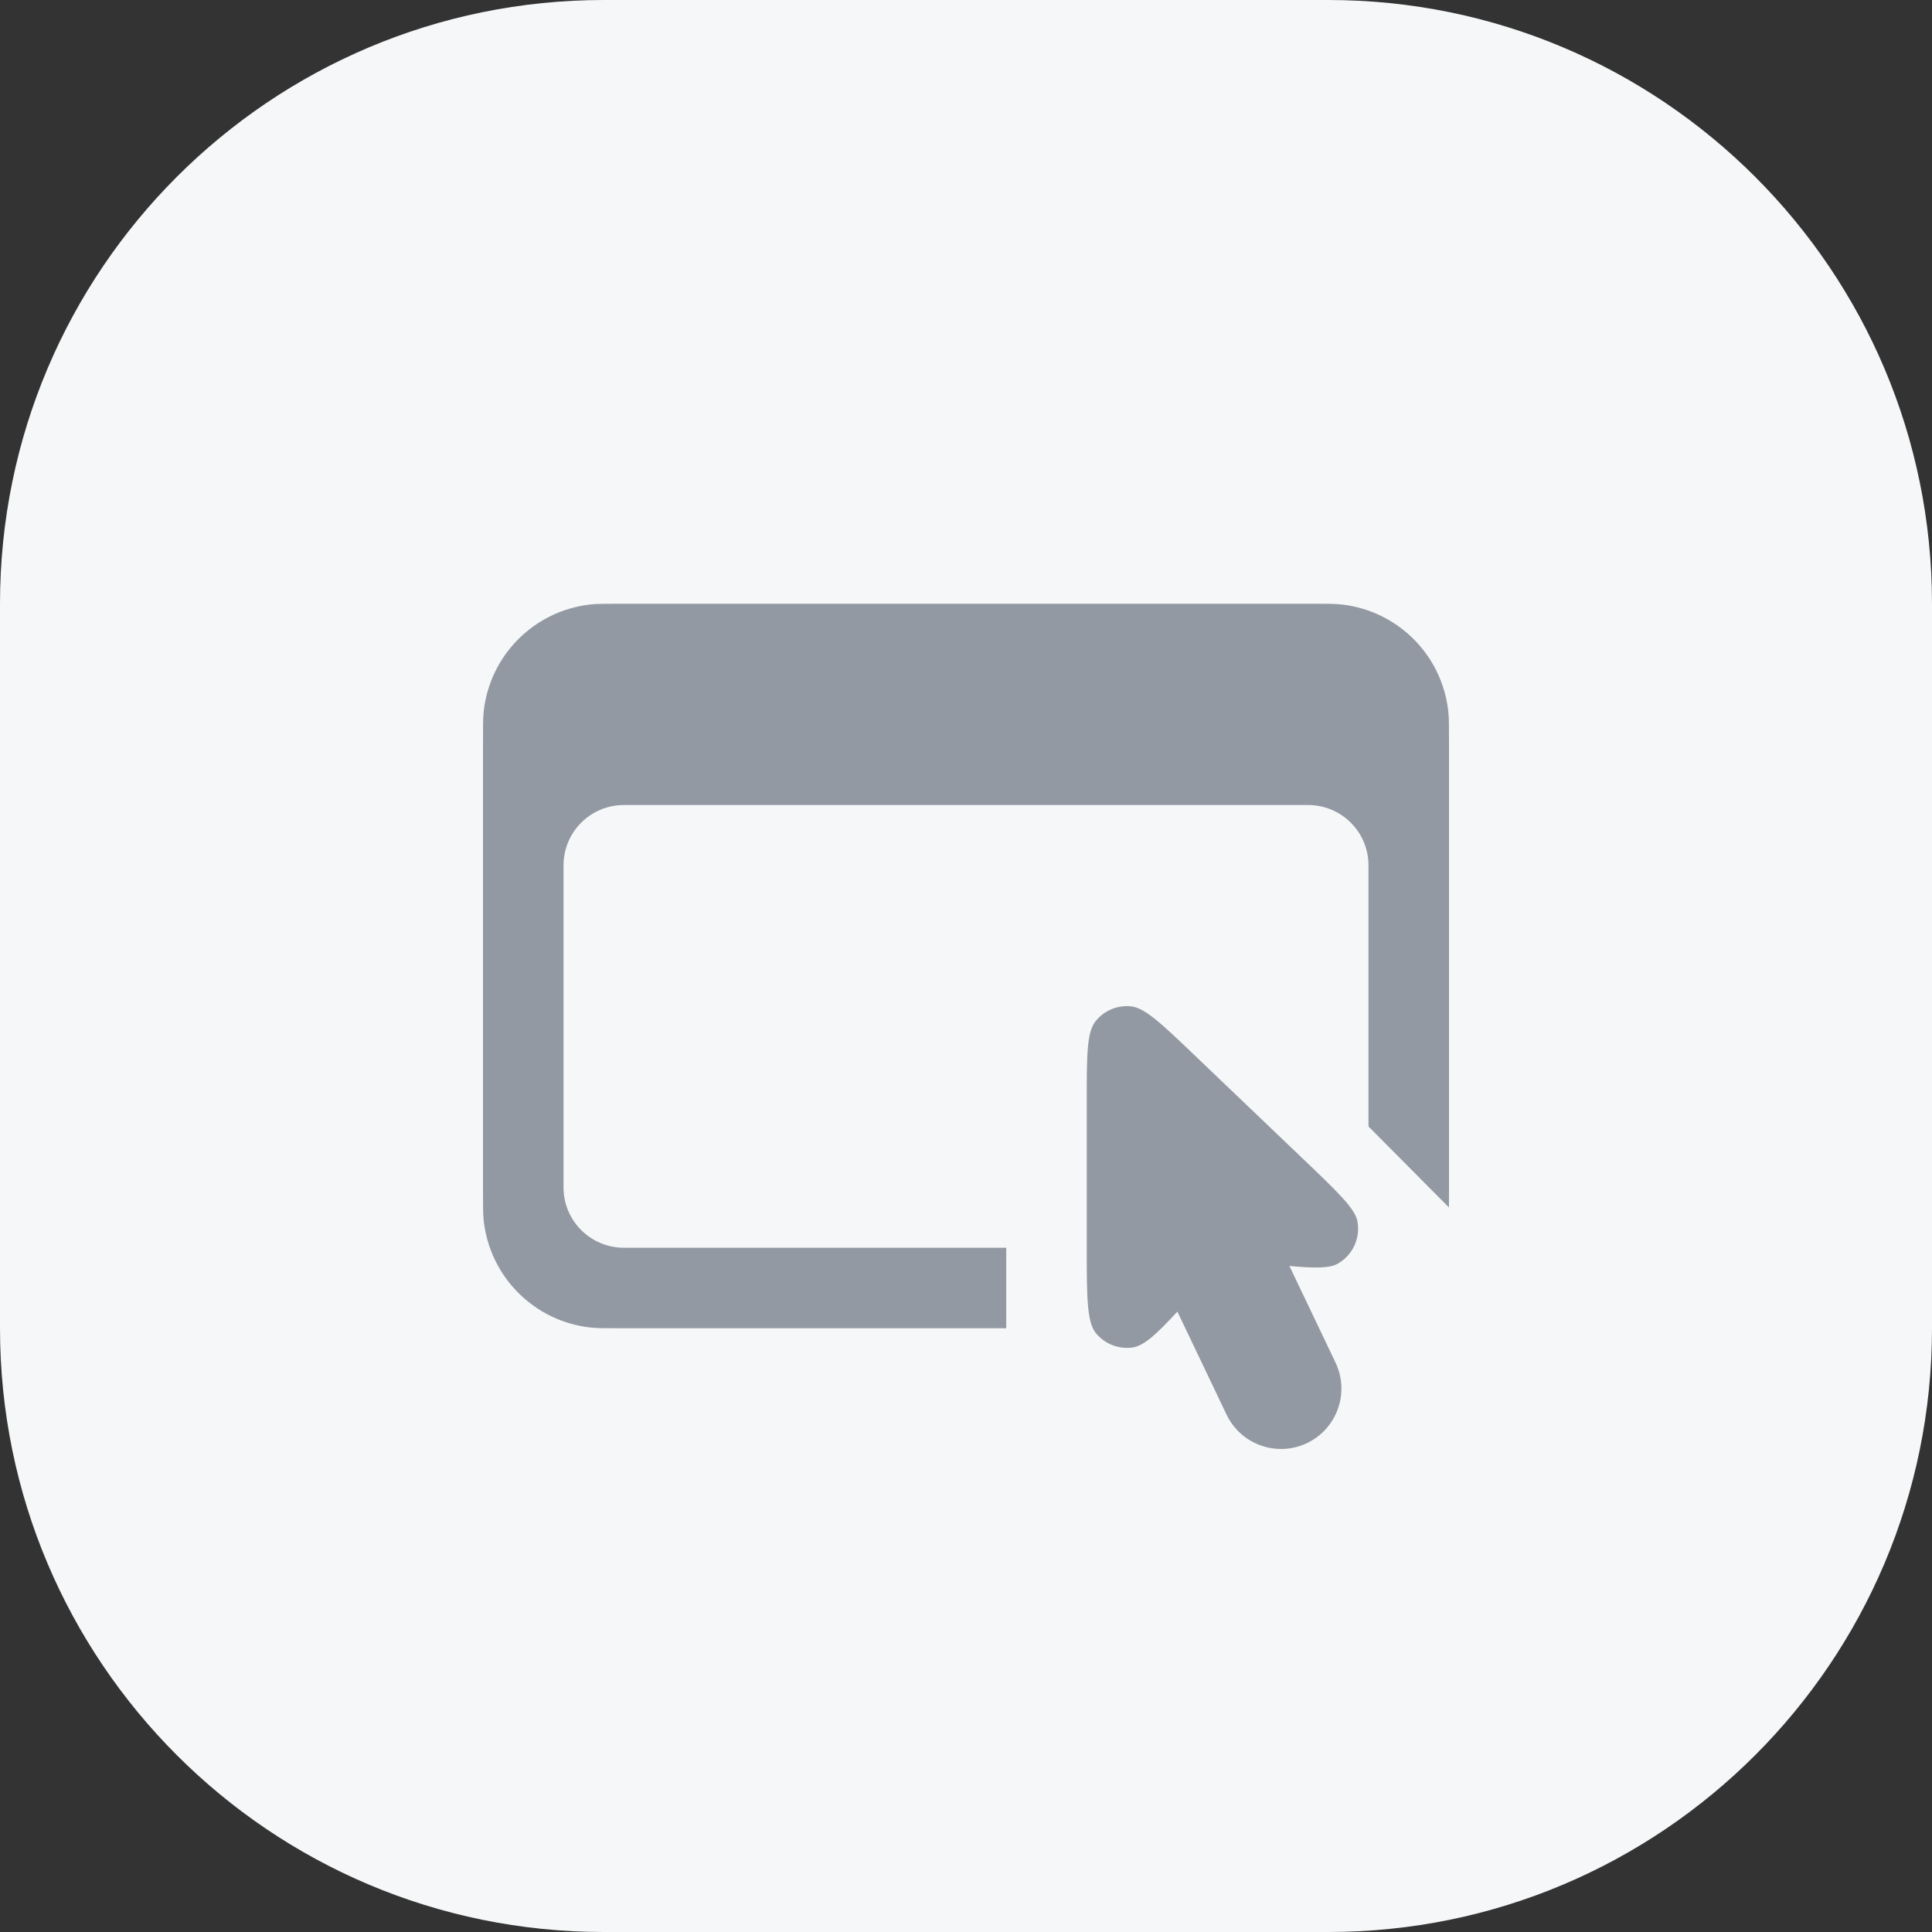
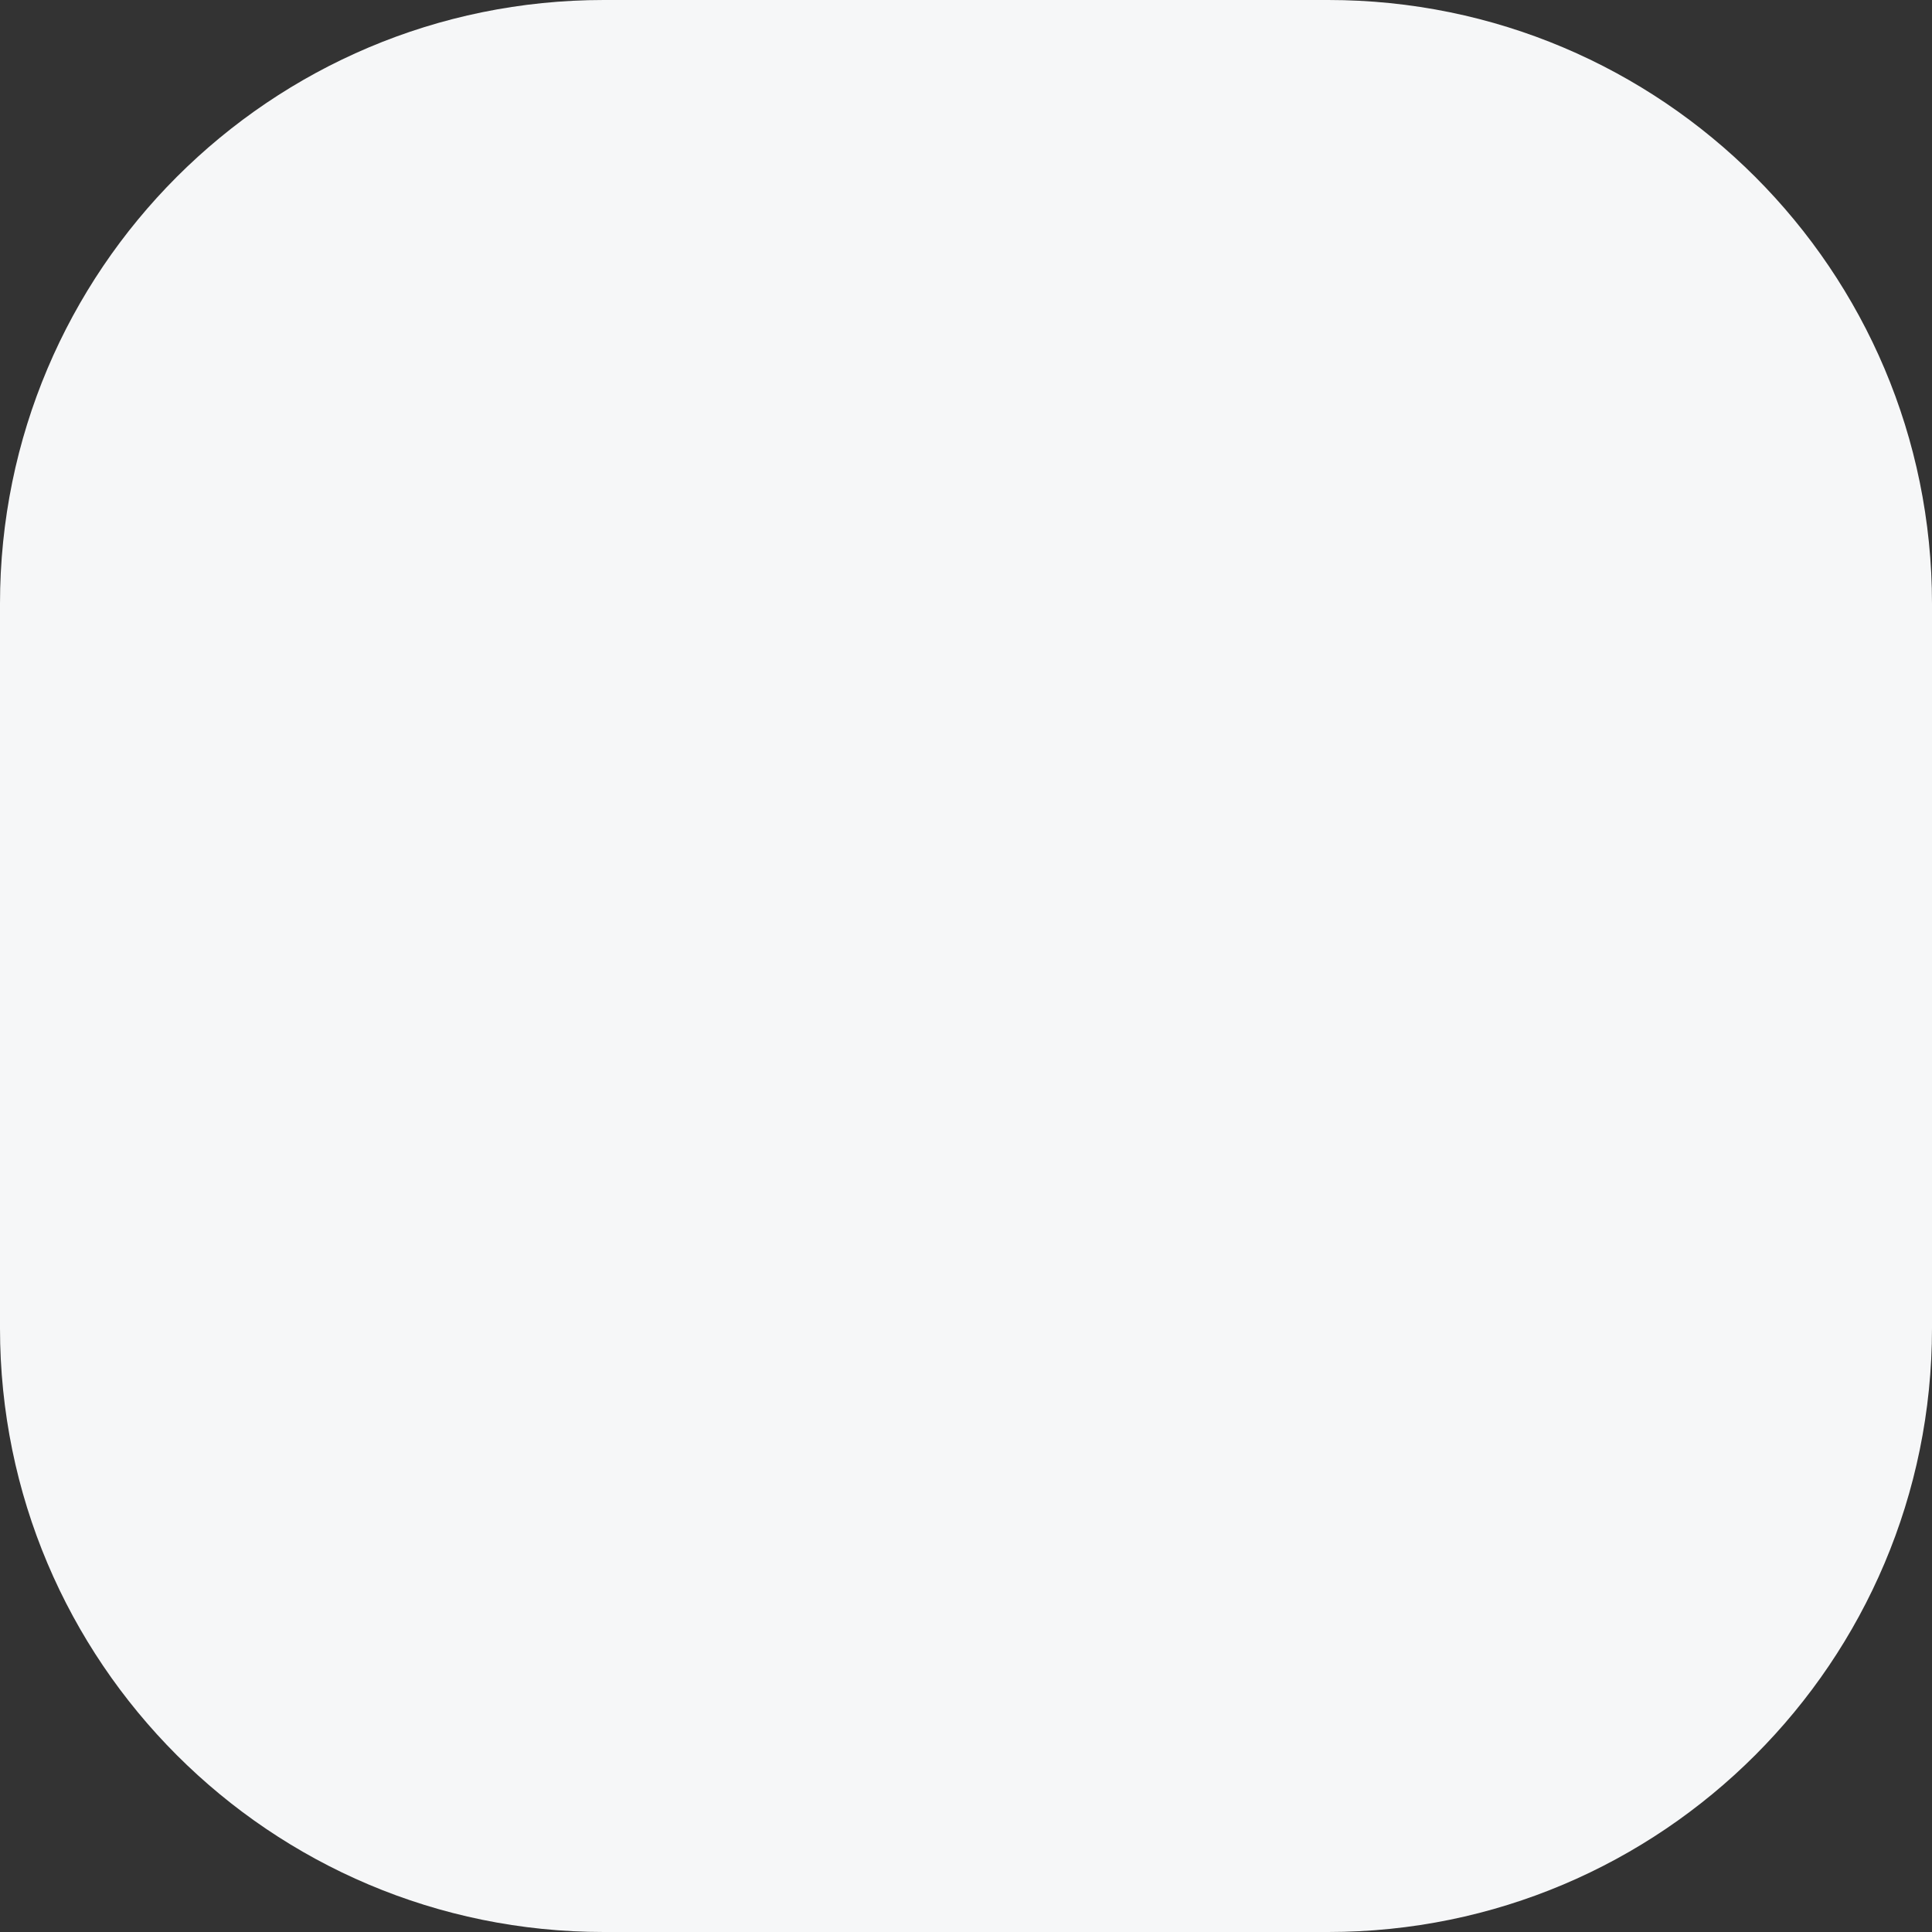
<svg xmlns="http://www.w3.org/2000/svg" width="64" height="64" viewBox="0 0 64 64" fill="none">
  <rect x="0" y="0" width="64" height="64" fill="#333333" stroke="none" />
  <path d="M0 20C0 8.954 8.954 0 20 0H44C55.046 0 64 8.954 64 20V44C64 55.046 55.046 64 44 64H20C8.954 64 0 55.046 0 44V20Z" fill="#F6F7F8" />
-   <path fill-rule="evenodd" clip-rule="evenodd" d="M16.024 23.561C16 23.78 16 24.04 16 24.56V39.44C16 39.96 16 40.22 16.024 40.439C16.23 42.301 17.699 43.77 19.561 43.976C19.78 44 20.04 44 20.56 44H33.333V41.333H20.667C19.562 41.333 18.667 40.438 18.667 39.333V28.667C18.667 27.562 19.562 26.667 20.667 26.667H43.333C44.438 26.667 45.333 27.562 45.333 28.667V37.315L47.998 39.998C48 39.85 48 39.671 48 39.44V24.56C48 24.04 48 23.78 47.976 23.561C47.77 21.699 46.301 20.23 44.439 20.024C44.22 20 43.96 20 43.44 20H20.56C20.04 20 19.78 20 19.561 20.024C17.699 20.23 16.23 21.699 16.024 23.561ZM36 36.47V41.297C36 42.967 36 43.803 36.313 44.175C36.608 44.526 37.065 44.701 37.52 44.637C37.893 44.584 38.312 44.198 39.002 43.448L40.631 46.86C41.107 47.857 42.3 48.279 43.297 47.804C44.294 47.328 44.716 46.134 44.241 45.137L42.713 41.937C43.556 42.013 44.041 42.015 44.309 41.864C44.809 41.583 45.073 41.013 44.965 40.45C44.884 40.032 44.312 39.485 43.168 38.392L43.168 38.392L39.562 34.947C38.464 33.898 37.915 33.374 37.448 33.334C37.005 33.296 36.572 33.481 36.294 33.827C36 34.193 36 34.952 36 36.47Z" fill="#9299A2" />
</svg>